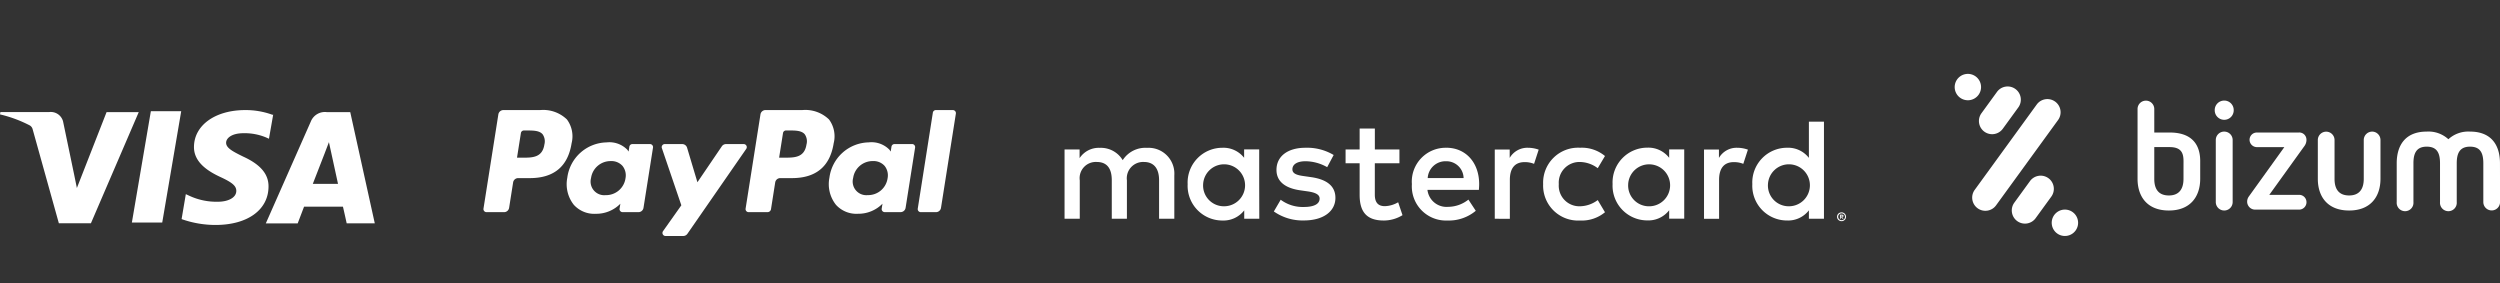
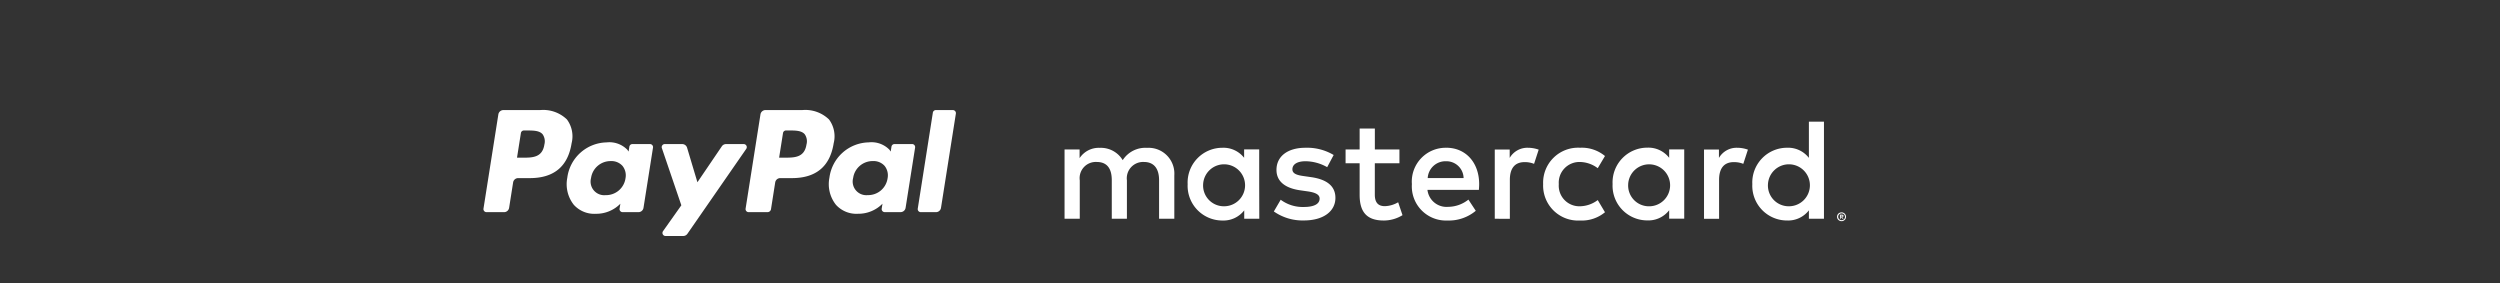
<svg xmlns="http://www.w3.org/2000/svg" width="357.399" height="40.471" viewBox="0 0 357.399 40.471">
  <rect x="0" y="0" width="357.399" height="40.471" fill="#333333" stroke="none" />
  <g id="Grupo_511" data-name="Grupo 511" transform="translate(-1240.957 -8013.445)">
    <path id="Icon_payment-paypal" data-name="Icon payment-paypal" d="M39.777,24.812H37.249a.73.73,0,0,0-.6.32l-3.489,5.137-1.478-4.937a.731.731,0,0,0-.7-.521H28.493a.438.438,0,0,0-.415.579l2.784,8.173-2.619,3.7a.438.438,0,0,0,.358.691h2.526a.734.734,0,0,0,.6-.313L40.138,25.5a.438.438,0,0,0-.36-.688Zm-16.9,4.9a2.805,2.805,0,0,1-2.84,2.4,1.95,1.95,0,0,1-2.084-2.446,2.815,2.815,0,0,1,2.819-2.421,2.119,2.119,0,0,1,1.677.686,2.166,2.166,0,0,1,.427,1.779Zm3.506-4.9H23.863a.438.438,0,0,0-.433.37l-.11.7-.176-.255a3.584,3.584,0,0,0-2.973-1.055,5.785,5.785,0,0,0-5.615,5.061,4.747,4.747,0,0,0,.937,3.865,3.936,3.936,0,0,0,3.168,1.279,4.817,4.817,0,0,0,3.483-1.439l-.112.7a.438.438,0,0,0,.433.506H24.73a.729.729,0,0,0,.721-.616l1.36-8.612a.438.438,0,0,0-.433-.505Zm-15.1.06c-.287,1.886-1.727,1.886-3.12,1.886H7.368l.556-3.521a.437.437,0,0,1,.432-.369H8.72c.948,0,1.844,0,2.306.54a1.754,1.754,0,0,1,.255,1.465Zm-.606-4.92H5.422a.73.73,0,0,0-.721.617L2.576,34.039a.438.438,0,0,0,.432.506H5.518a.73.73,0,0,0,.721-.616l.573-3.634a.73.73,0,0,1,.721-.617H9.195c3.461,0,5.458-1.674,5.98-4.994a4.044,4.044,0,0,0-.67-3.39,4.87,4.87,0,0,0-3.828-1.343Zm56.14.37L64.66,34.039a.438.438,0,0,0,.432.506h2.169a.729.729,0,0,0,.721-.617l2.126-13.471a.438.438,0,0,0-.433-.506H67.249a.438.438,0,0,0-.433.37Zm-6.471,9.387a2.805,2.805,0,0,1-2.84,2.4,1.95,1.95,0,0,1-2.084-2.446,2.815,2.815,0,0,1,2.819-2.421,2.119,2.119,0,0,1,1.677.686,2.166,2.166,0,0,1,.427,1.779Zm3.506-4.9H61.335a.438.438,0,0,0-.433.37l-.11.7-.176-.255a3.582,3.582,0,0,0-2.972-1.055,5.785,5.785,0,0,0-5.615,5.061,4.747,4.747,0,0,0,.937,3.865,3.936,3.936,0,0,0,3.168,1.279,4.817,4.817,0,0,0,3.483-1.439l-.112.7a.438.438,0,0,0,.433.506H62.2a.729.729,0,0,0,.721-.616l1.36-8.612a.438.438,0,0,0-.433-.506Zm-15.1.06c-.287,1.886-1.727,1.886-3.12,1.886h-.792l.556-3.521a.437.437,0,0,1,.432-.369h.364c.948,0,1.844,0,2.306.54a1.757,1.757,0,0,1,.255,1.465Zm-.606-4.92H42.894a.73.73,0,0,0-.721.617L40.048,34.039a.438.438,0,0,0,.432.506h2.7a.511.511,0,0,0,.5-.431l.6-3.82A.73.73,0,0,1,45,29.678h1.662c3.461,0,5.458-1.674,5.98-4.994a4.044,4.044,0,0,0-.67-3.39,4.87,4.87,0,0,0-3.828-1.343Z" transform="translate(1307.5 8009.23)" fill="#fff" />
-     <path id="Icon_simple-visa" data-name="Icon simple-visa" d="M38.949,13.155a11.144,11.144,0,0,0-3.885-.672c-4.287,0-7.312,2.161-7.334,5.258-.027,2.277,2.152,3.559,3.8,4.322,1.69.781,2.255,1.273,2.251,1.976-.011,1.065-1.351,1.547-2.594,1.547a9.178,9.178,0,0,1-4.088-.837l-.534-.248-.605,3.568a14.509,14.509,0,0,0,4.856.837c4.557,0,7.535-2.146,7.571-5.445.036-1.815-1.139-3.193-3.619-4.327-1.5-.737-2.443-1.23-2.443-1.978,0-.661.8-1.366,2.476-1.366a7.949,7.949,0,0,1,3.249.61l.4.181.605-3.447-.1.022Zm11.125-.38H46.725a2.167,2.167,0,0,0-2.28,1.319L38,28.683h4.557l.911-2.389,5.559,0c.136.558.536,2.384.536,2.384h4.017l-3.51-15.907Zm-28.506-.134h4.338L23.193,28.558h-4.34l2.715-15.921ZM10.54,21.413l.451,2.21,4.244-10.848h4.6L13,28.66H8.413L4.662,15.207a.888.888,0,0,0-.4-.529A18.333,18.333,0,0,0,0,13.1l.056-.335h6.99a1.816,1.816,0,0,1,1.971,1.348L10.54,21.42Zm34.177,1.623,1.73-4.452c-.022.045.357-.92.576-1.518l.3,1.373,1,4.592H44.718v0Z" transform="translate(1240.957 8016.699)" fill="#fff" />
-     <rect id="Rectángulo_278" data-name="Rectángulo 278" width="134.054" height="40.471" transform="translate(1323.714 8013.445)" fill="none" />
    <path id="Trazado_868" data-name="Trazado 868" d="M194.132,47.427v-6.2a3.687,3.687,0,0,0-3.9-3.936,3.833,3.833,0,0,0-3.477,1.761,3.635,3.635,0,0,0-3.271-1.761,3.275,3.275,0,0,0-2.894,1.472V37.52H178.44v9.907h2.175V41.94a2.314,2.314,0,0,1,2.423-2.63c1.472,0,2.154.93,2.154,2.609v5.508h2.163V41.94a2.333,2.333,0,0,1,2.423-2.63c1.431,0,2.175.93,2.175,2.609v5.508Zm32.182-9.9H222.8v-3h-2.175v3h-2.01V39.5h2.01v4.511c0,2.3.889,3.668,3.436,3.668a5.061,5.061,0,0,0,2.692-.765l-.62-1.844a3.978,3.978,0,0,1-1.906.558c-1.075,0-1.431-.662-1.431-1.654V39.5h3.519Zm18.372-.248a2.919,2.919,0,0,0-2.609,1.451v-1.2h-2.134v9.9H242.1V41.878c0-1.654.7-2.547,2.113-2.547a3.51,3.51,0,0,1,1.348.248l.662-2.03A4.6,4.6,0,0,0,244.686,37.28Zm-27.774,1.034a7.4,7.4,0,0,0-4.04-1.034c-2.506,0-4.135,1.2-4.135,3.167,0,1.617,1.2,2.609,3.415,2.919l1.013.145c1.178.165,1.741.476,1.741,1.034,0,.765-.786,1.2-2.258,1.2a5.276,5.276,0,0,1-3.308-1.034l-.98,1.675a7.141,7.141,0,0,0,4.288,1.286c2.857,0,4.515-1.348,4.515-3.229,0-1.741-1.307-2.65-3.457-2.961l-1.013-.145c-.93-.124-1.679-.31-1.679-.972,0-.724.7-1.158,1.886-1.158a6.38,6.38,0,0,1,3.085.848ZM274.6,37.28a2.919,2.919,0,0,0-2.609,1.451v-1.2h-2.134v9.9h2.154V41.878c0-1.654.7-2.547,2.113-2.547a3.511,3.511,0,0,1,1.348.248l.662-2.03A4.6,4.6,0,0,0,274.6,37.28Zm-27.741,5.2a5,5,0,0,0,5.28,5.2,5.185,5.185,0,0,0,3.56-1.183l-1.034-1.741a4.35,4.35,0,0,1-2.588.889,2.944,2.944,0,0,1-2.981-3.167,2.958,2.958,0,0,1,2.981-3.167,4.35,4.35,0,0,1,2.588.889l1.034-1.741a5.185,5.185,0,0,0-3.56-1.183,5,5,0,0,0-5.28,5.2Zm20.17,0V37.515h-2.154v1.2a3.754,3.754,0,0,0-3.126-1.451,4.969,4.969,0,0,0-4.962,5.2,4.962,4.962,0,0,0,4.962,5.2,3.754,3.754,0,0,0,3.126-1.451v1.2h2.154Zm-8.014,0a3,3,0,1,1,3,3.167A2.967,2.967,0,0,1,259.018,42.477Zm-25.992-5.2a4.84,4.84,0,0,0-4.929,5.2,4.882,4.882,0,0,0,5.074,5.2,6.016,6.016,0,0,0,4.061-1.389l-1.054-1.6a4.718,4.718,0,0,1-2.894,1.034,2.746,2.746,0,0,1-2.961-2.423h7.352c.021-.269.041-.538.041-.827,0-3.085-1.927-5.2-4.7-5.2Zm-.041,1.927a2.456,2.456,0,0,1,2.506,2.4h-5.131a2.546,2.546,0,0,1,2.63-2.4Zm54.023,3.271V33.55h-2.154v5.177a3.755,3.755,0,0,0-3.126-1.451,4.969,4.969,0,0,0-4.962,5.2,4.962,4.962,0,0,0,4.962,5.2,3.755,3.755,0,0,0,3.126-1.451v1.2h2.154Zm2.518,4.036a.633.633,0,0,1,.248.05.65.65,0,0,1,.2.136.633.633,0,0,1,.136.2.616.616,0,0,1,0,.488.637.637,0,0,1-.136.2.662.662,0,0,1-.2.136.62.62,0,0,1-.248.05.641.641,0,0,1-.6-.385.62.62,0,0,1,0-.488.628.628,0,0,1,.339-.335.649.649,0,0,1,.265-.05Zm0,1.116a.467.467,0,0,0,.19-.037.5.5,0,0,0,.153-.1.49.49,0,0,0-.153-.8.475.475,0,0,0-.19-.037.488.488,0,1,0,.008.976Zm.037-.786a.265.265,0,0,1,.174.05.165.165,0,0,1,.062.136.157.157,0,0,1-.05.12.231.231,0,0,1-.136.058l.19.219h-.149l-.178-.219h-.058v.219h-.124v-.579Zm-.145.108v.157h.145a.141.141,0,0,0,.079,0,.072.072,0,0,0,0-.116.141.141,0,0,0-.079,0ZM279,42.477a3,3,0,1,1,3,3.167A2.967,2.967,0,0,1,279,42.477Zm-72.734,0V37.515h-2.154v1.2A3.755,3.755,0,0,0,201,37.28a4.969,4.969,0,0,0-4.962,5.2,4.962,4.962,0,0,0,4.962,5.2,3.755,3.755,0,0,0,3.126-1.451v1.2h2.154Zm-8.014,0a3,3,0,1,1,3,3.167,2.967,2.967,0,0,1-3-3.167Z" transform="translate(1214.705 7997.29)" fill="#fff" />
    <g id="Grupo_506" data-name="Grupo 506" transform="translate(1520.398 8024.008)">
-       <path id="Trazado_880" data-name="Trazado 880" d="M52.711,23.957A1.2,1.2,0,0,0,51.5,25.141v8.891a1.206,1.206,0,1,0,2.412,0V25.141a1.2,1.2,0,0,0-1.205-1.183m0-4.436a1.351,1.351,0,0,0-1.358,1.356,1.357,1.357,0,1,0,2.713,0,1.35,1.35,0,0,0-1.356-1.356m11.754,5.6a1.022,1.022,0,0,0-1.118-1.032H57.383a1.039,1.039,0,0,0-1.055,1.032,1.056,1.056,0,0,0,1.055,1.055H61.3l-5.079,7.062a1.262,1.262,0,0,0-.237.71,1.144,1.144,0,0,0,1.1,1.162h6.33a1.055,1.055,0,0,0,1.052-1.055A1.043,1.043,0,0,0,63.413,33H59.149l4.972-6.909a1.53,1.53,0,0,0,.344-.971m-17.582,5.6c0,1.463-.647,2.368-2.09,2.368-1.464,0-2.087-.9-2.087-2.368V26.173H44.9c1.766,0,1.987.97,1.987,2.047Zm2.39-2.54c0-2.5-1.319-4.091-4.357-4.091h-2.21V20.727a1.195,1.195,0,1,0-2.39,0v9.99c0,2.476,1.334,4.521,4.476,4.521,3.121,0,4.48-2.045,4.48-4.521v-2.5h0Zm24.586-4.22a1.2,1.2,0,0,0-1.205,1.205v5.554c0,1.463-.646,2.368-2.09,2.368-1.463,0-2.087-.9-2.087-2.368V25.163a1.195,1.195,0,1,0-2.39,0v5.554c0,2.476,1.335,4.521,4.476,4.521,3.122,0,4.481-2.045,4.481-4.521V25.163a1.2,1.2,0,0,0-1.185-1.205m18.269,4.52c0-2.475-1.145-4.522-4.287-4.522a4.2,4.2,0,0,0-3.089,1.093,4.2,4.2,0,0,0-3.1-1.093c-3.122,0-4.287,2.047-4.287,4.522l0,5.554a1.2,1.2,0,1,0,2.391,0V28.478c0-1.464.456-2.368,1.9-2.368,1.463,0,1.9.9,1.9,2.368v5.554a1.2,1.2,0,1,0,2.391,0V28.478c0-1.464.456-2.368,1.9-2.368,1.464,0,1.9.9,1.9,2.368v5.554a1.195,1.195,0,1,0,2.39,0ZM18.419,23.97a1.886,1.886,0,0,0,2.634-.421L23.269,20.5a1.885,1.885,0,1,0-3.05-2.217L18,21.335a1.887,1.887,0,0,0,.419,2.636m10.116-4.3a1.884,1.884,0,0,0-2.633.415l-8.866,12.2a1.885,1.885,0,1,0,3.05,2.216l8.867-12.2a1.88,1.88,0,0,0-.418-2.631M17.583,18.7a1.885,1.885,0,1,0-2.633.417,1.885,1.885,0,0,0,2.633-.417M31.039,35.467a1.886,1.886,0,1,0,.418,2.634,1.886,1.886,0,0,0-.418-2.634m-3.468-4.85a1.885,1.885,0,0,0-2.633.418L22.72,34.087A1.885,1.885,0,1,0,25.771,36.3l2.218-3.05a1.888,1.888,0,0,0-.418-2.635" transform="translate(-14.173 -15.707)" fill="#fff" />
-     </g>
+       </g>
  </g>
</svg>